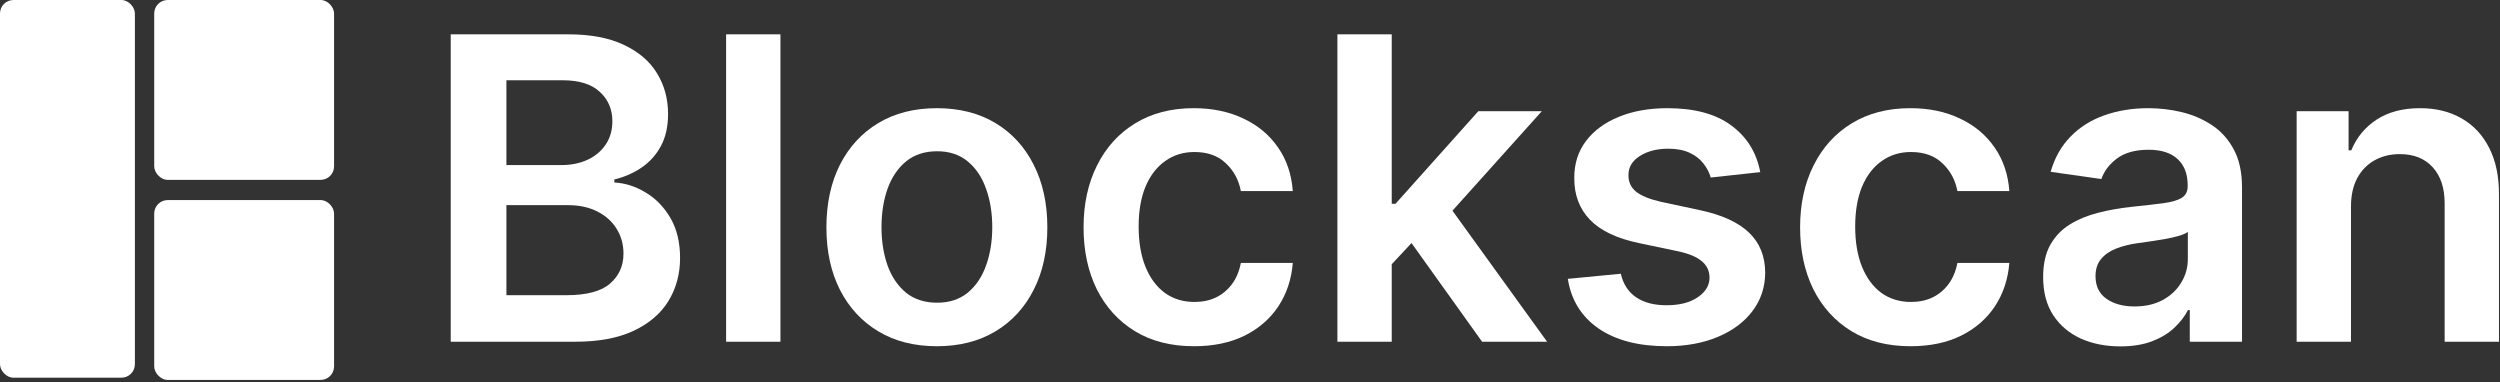
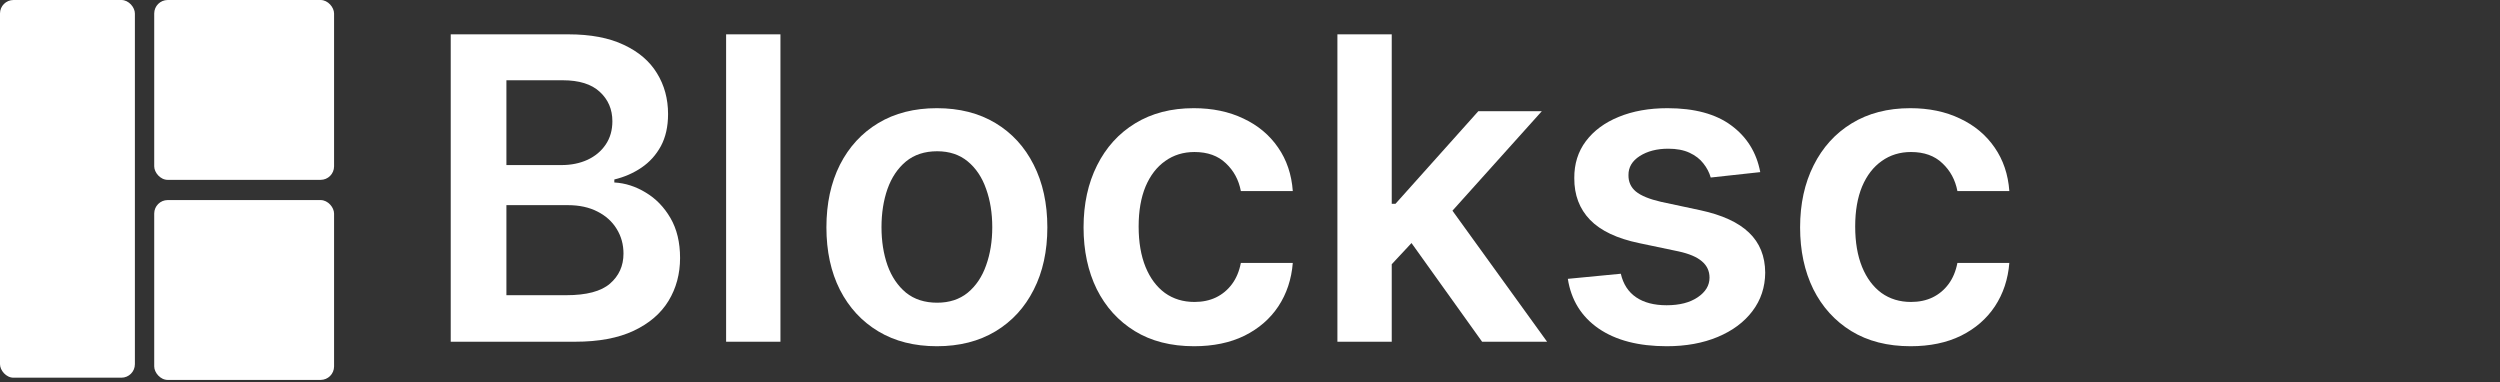
<svg xmlns="http://www.w3.org/2000/svg" width="556" height="85" viewBox="0 0 556 85" fill="none">
  <rect x="0" y="0" width="556" height="85" fill="#333333" stroke="none" />
  <path d="M100.242 76V7.636H126.413C131.353 7.636 135.459 8.415 138.73 9.973C142.024 11.508 144.483 13.611 146.107 16.282C147.754 18.952 148.577 21.979 148.577 25.361C148.577 28.143 148.043 30.524 146.975 32.505C145.907 34.463 144.472 36.054 142.669 37.278C140.866 38.502 138.853 39.381 136.627 39.916V40.583C139.053 40.717 141.378 41.462 143.604 42.82C145.851 44.155 147.687 46.046 149.112 48.494C150.536 50.942 151.248 53.902 151.248 57.374C151.248 60.912 150.391 64.094 148.678 66.92C146.964 69.724 144.383 71.939 140.933 73.563C137.484 75.188 133.144 76 127.915 76H100.242ZM112.626 65.652H125.945C130.441 65.652 133.679 64.795 135.659 63.082C137.662 61.346 138.663 59.12 138.663 56.406C138.663 54.38 138.163 52.556 137.161 50.931C136.16 49.284 134.736 47.994 132.888 47.059C131.041 46.102 128.838 45.624 126.279 45.624H112.626V65.652ZM112.626 36.711H124.877C127.013 36.711 128.938 36.322 130.652 35.543C132.366 34.742 133.712 33.618 134.691 32.171C135.692 30.702 136.193 28.967 136.193 26.964C136.193 24.316 135.259 22.135 133.389 20.421C131.542 18.708 128.794 17.851 125.144 17.851H112.626V36.711Z" fill="white" />
  <path d="M173.571 7.636V76H161.487V7.636H173.571Z" fill="white" />
  <path d="M208.362 77.001C203.355 77.001 199.016 75.9 195.344 73.697C191.672 71.494 188.823 68.411 186.798 64.45C184.795 60.489 183.794 55.86 183.794 50.564C183.794 45.267 184.795 40.628 186.798 36.644C188.823 32.661 191.672 29.567 195.344 27.364C199.016 25.161 203.355 24.06 208.362 24.06C213.369 24.06 217.709 25.161 221.381 27.364C225.053 29.567 227.89 32.661 229.893 36.644C231.918 40.628 232.93 45.267 232.93 50.564C232.93 55.86 231.918 60.489 229.893 64.45C227.89 68.411 225.053 71.494 221.381 73.697C217.709 75.9 213.369 77.001 208.362 77.001ZM208.429 67.321C211.144 67.321 213.414 66.576 215.239 65.085C217.063 63.571 218.421 61.546 219.311 59.009C220.223 56.472 220.68 53.646 220.68 50.531C220.68 47.393 220.223 44.555 219.311 42.019C218.421 39.459 217.063 37.423 215.239 35.91C213.414 34.397 211.144 33.64 208.429 33.64C205.647 33.64 203.333 34.397 201.486 35.91C199.661 37.423 198.292 39.459 197.38 42.019C196.49 44.555 196.045 47.393 196.045 50.531C196.045 53.646 196.49 56.472 197.38 59.009C198.292 61.546 199.661 63.571 201.486 65.085C203.333 66.576 205.647 67.321 208.429 67.321Z" fill="white" />
  <path d="M265.552 77.001C260.433 77.001 256.038 75.878 252.366 73.63C248.717 71.382 245.902 68.278 243.921 64.317C241.963 60.333 240.983 55.749 240.983 50.564C240.983 45.356 241.985 40.761 243.988 36.778C245.991 32.772 248.817 29.657 252.466 27.431C256.138 25.183 260.478 24.06 265.485 24.06C269.646 24.06 273.329 24.827 276.534 26.363C279.761 27.876 282.331 30.024 284.245 32.805C286.159 35.565 287.249 38.792 287.516 42.486H275.966C275.499 40.016 274.386 37.957 272.628 36.31C270.893 34.641 268.567 33.807 265.652 33.807C263.182 33.807 261.012 34.474 259.143 35.81C257.273 37.123 255.816 39.014 254.77 41.484C253.746 43.955 253.234 46.914 253.234 50.364C253.234 53.858 253.746 56.862 254.77 59.376C255.793 61.869 257.229 63.794 259.076 65.151C260.945 66.487 263.137 67.154 265.652 67.154C267.432 67.154 269.023 66.82 270.425 66.153C271.849 65.463 273.04 64.472 273.997 63.182C274.954 61.891 275.61 60.322 275.966 58.475H287.516C287.227 62.102 286.159 65.318 284.312 68.122C282.465 70.904 279.95 73.085 276.768 74.665C273.585 76.222 269.847 77.001 265.552 77.001Z" fill="white" />
  <path d="M308.454 59.91L308.421 45.323H310.357L328.783 24.727H342.903L320.238 49.963H317.734L308.454 59.91ZM297.439 76V7.636H309.522V76H297.439ZM329.618 76L312.927 52.667L321.072 44.155L344.071 76H329.618Z" fill="white" />
  <path d="M391.48 38.28L380.465 39.481C380.153 38.369 379.608 37.323 378.829 36.344C378.072 35.365 377.049 34.575 375.758 33.974C374.467 33.373 372.887 33.072 371.018 33.072C368.503 33.072 366.389 33.618 364.676 34.708C362.984 35.798 362.15 37.212 362.172 38.947C362.15 40.438 362.695 41.651 363.808 42.586C364.943 43.521 366.812 44.288 369.416 44.889L378.161 46.758C383.013 47.804 386.618 49.462 388.977 51.732C391.358 54.002 392.56 56.973 392.582 60.645C392.56 63.872 391.614 66.72 389.745 69.19C387.897 71.638 385.327 73.552 382.034 74.932C378.74 76.311 374.957 77.001 370.684 77.001C364.409 77.001 359.357 75.688 355.529 73.062C351.702 70.414 349.421 66.731 348.686 62.014L360.47 60.879C361.004 63.193 362.139 64.94 363.874 66.119C365.61 67.299 367.869 67.888 370.651 67.888C373.521 67.888 375.825 67.299 377.561 66.119C379.319 64.94 380.198 63.482 380.198 61.746C380.198 60.278 379.63 59.065 378.495 58.108C377.383 57.151 375.647 56.417 373.288 55.905L364.542 54.069C359.624 53.045 355.986 51.321 353.627 48.895C351.268 46.447 350.099 43.354 350.122 39.615C350.099 36.455 350.956 33.718 352.692 31.403C354.45 29.067 356.887 27.264 360.002 25.996C363.14 24.705 366.756 24.06 370.851 24.06C376.86 24.06 381.588 25.339 385.038 27.898C388.509 30.458 390.657 33.918 391.48 38.28Z" fill="white" />
  <path d="M424.911 77.001C419.793 77.001 415.398 75.878 411.726 73.63C408.076 71.382 405.261 68.278 403.28 64.317C401.322 60.333 400.343 55.749 400.343 50.564C400.343 45.356 401.344 40.761 403.347 36.778C405.35 32.772 408.176 29.657 411.826 27.431C415.498 25.183 419.837 24.06 424.844 24.06C429.006 24.06 432.689 24.827 435.893 26.363C439.12 27.876 441.69 30.024 443.604 32.805C445.518 35.565 446.609 38.792 446.876 42.486H435.326C434.858 40.016 433.746 37.957 431.988 36.31C430.252 34.641 427.926 33.807 425.011 33.807C422.541 33.807 420.371 34.474 418.502 35.81C416.633 37.123 415.175 39.014 414.129 41.484C413.105 43.955 412.594 46.914 412.594 50.364C412.594 53.858 413.105 56.862 414.129 59.376C415.153 61.869 416.588 63.794 418.435 65.151C420.304 66.487 422.497 67.154 425.011 67.154C426.792 67.154 428.383 66.82 429.785 66.153C431.209 65.463 432.399 64.472 433.356 63.182C434.313 61.891 434.97 60.322 435.326 58.475H446.876C446.586 62.102 445.518 65.318 443.671 68.122C441.824 70.904 439.309 73.085 436.127 74.665C432.945 76.222 429.206 77.001 424.911 77.001Z" fill="white" />
-   <path d="M471.552 77.035C468.303 77.035 465.377 76.456 462.773 75.299C460.192 74.12 458.144 72.384 456.631 70.092C455.14 67.799 454.395 64.973 454.395 61.613C454.395 58.72 454.929 56.328 455.997 54.436C457.065 52.544 458.523 51.031 460.37 49.896C462.217 48.761 464.297 47.905 466.612 47.326C468.948 46.725 471.363 46.291 473.855 46.024C476.86 45.713 479.297 45.434 481.166 45.19C483.035 44.923 484.393 44.522 485.238 43.988C486.106 43.432 486.54 42.575 486.54 41.418V41.217C486.54 38.703 485.795 36.755 484.304 35.376C482.813 33.996 480.665 33.306 477.861 33.306C474.901 33.306 472.554 33.952 470.818 35.242C469.104 36.533 467.947 38.057 467.346 39.815L456.064 38.213C456.954 35.097 458.422 32.494 460.47 30.402C462.517 28.288 465.021 26.708 467.98 25.662C470.94 24.594 474.212 24.06 477.794 24.06C480.265 24.06 482.724 24.349 485.172 24.927C487.619 25.506 489.856 26.463 491.881 27.798C493.906 29.111 495.531 30.903 496.755 33.173C498.001 35.443 498.624 38.28 498.624 41.685V76H487.007V68.957H486.607C485.873 70.381 484.838 71.716 483.503 72.962C482.19 74.186 480.532 75.177 478.529 75.933C476.548 76.668 474.223 77.035 471.552 77.035ZM474.69 68.156C477.116 68.156 479.219 67.677 480.999 66.72C482.779 65.741 484.148 64.45 485.105 62.848C486.084 61.246 486.574 59.499 486.574 57.607V51.565C486.195 51.877 485.55 52.166 484.637 52.433C483.747 52.7 482.746 52.934 481.633 53.134C480.52 53.334 479.419 53.513 478.328 53.668C477.238 53.824 476.292 53.958 475.491 54.069C473.689 54.314 472.075 54.714 470.651 55.271C469.227 55.827 468.103 56.606 467.279 57.607C466.456 58.586 466.044 59.855 466.044 61.413C466.044 63.638 466.857 65.318 468.481 66.453C470.106 67.588 472.175 68.156 474.69 68.156Z" fill="white" />
-   <path d="M522.858 45.957V76H510.775V24.727H522.324V33.44H522.925C524.105 30.569 525.985 28.288 528.566 26.597C531.17 24.905 534.386 24.06 538.213 24.06C541.752 24.06 544.834 24.816 547.46 26.329C550.108 27.843 552.155 30.035 553.602 32.906C555.071 35.776 555.794 39.259 555.772 43.354V76H543.688V45.223C543.688 41.796 542.798 39.114 541.017 37.178C539.259 35.242 536.823 34.274 533.707 34.274C531.593 34.274 529.712 34.742 528.066 35.676C526.441 36.589 525.162 37.913 524.227 39.648C523.315 41.384 522.858 43.487 522.858 45.957Z" fill="white" />
  <rect width="30" height="84" rx="3" fill="white" />
  <rect x="34.297" width="40" height="40" rx="3" fill="white" />
  <rect x="34.297" y="44.495" width="40" height="40" rx="3" fill="white" />
</svg>